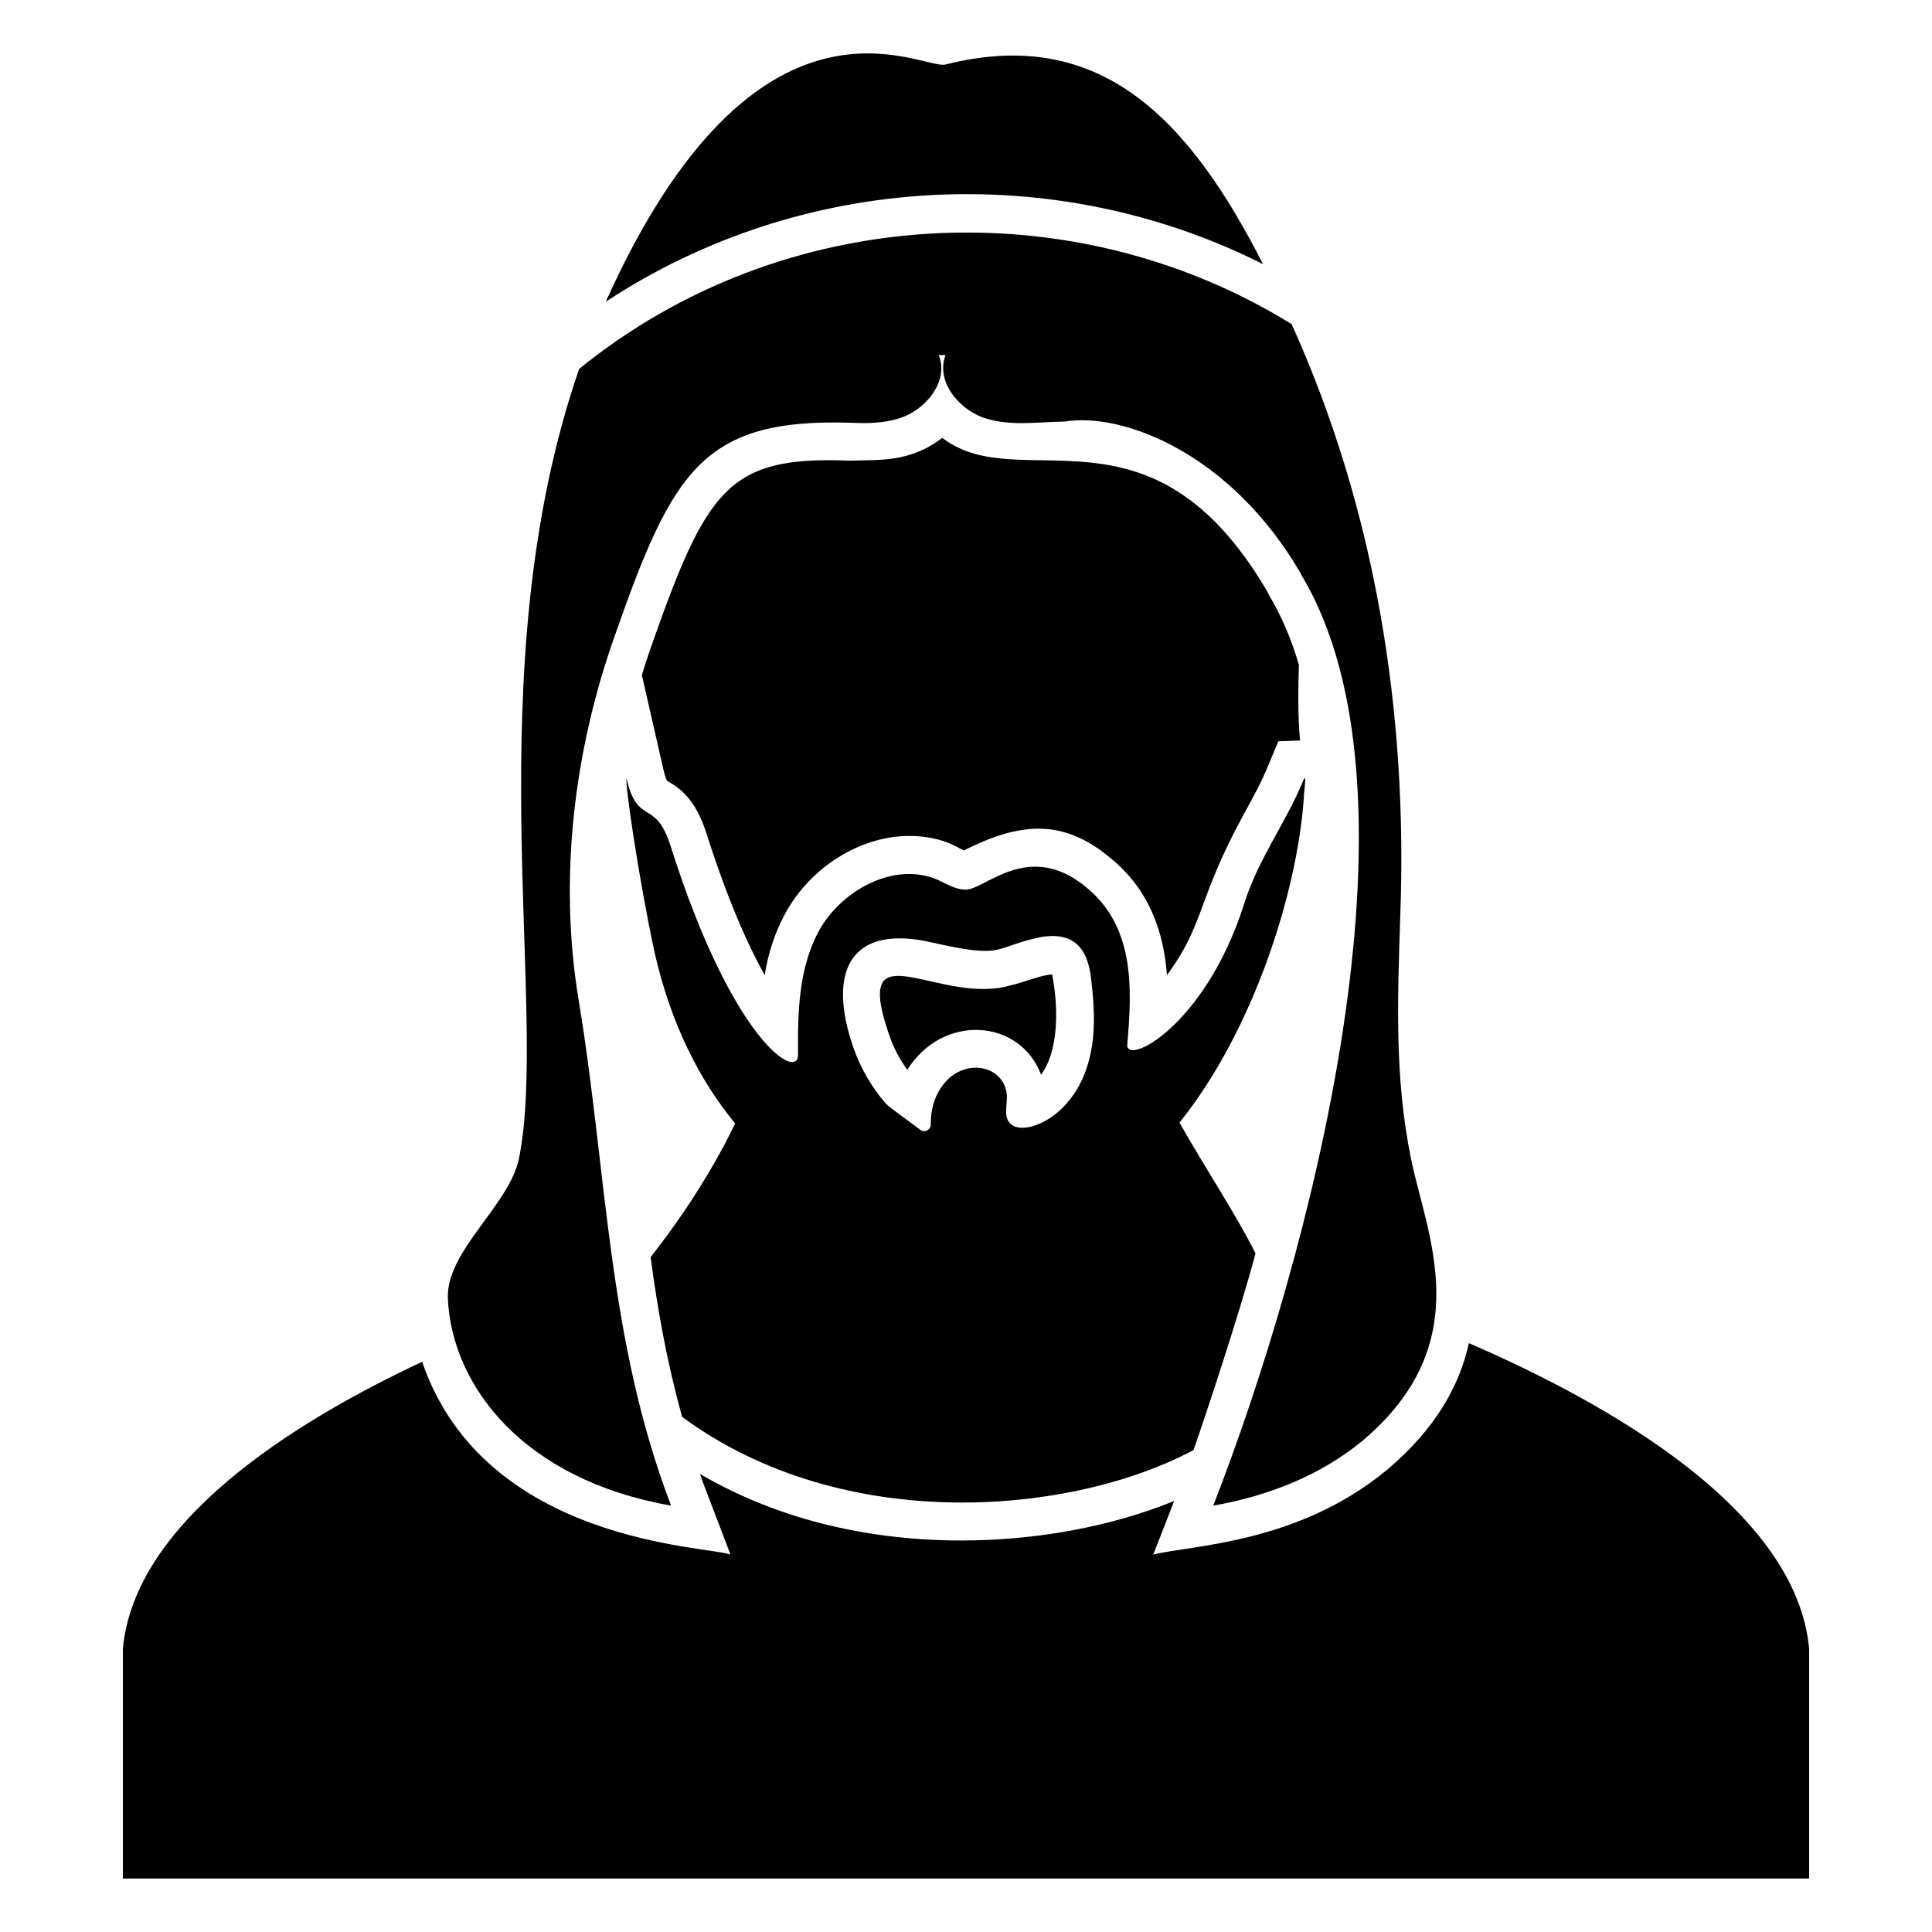
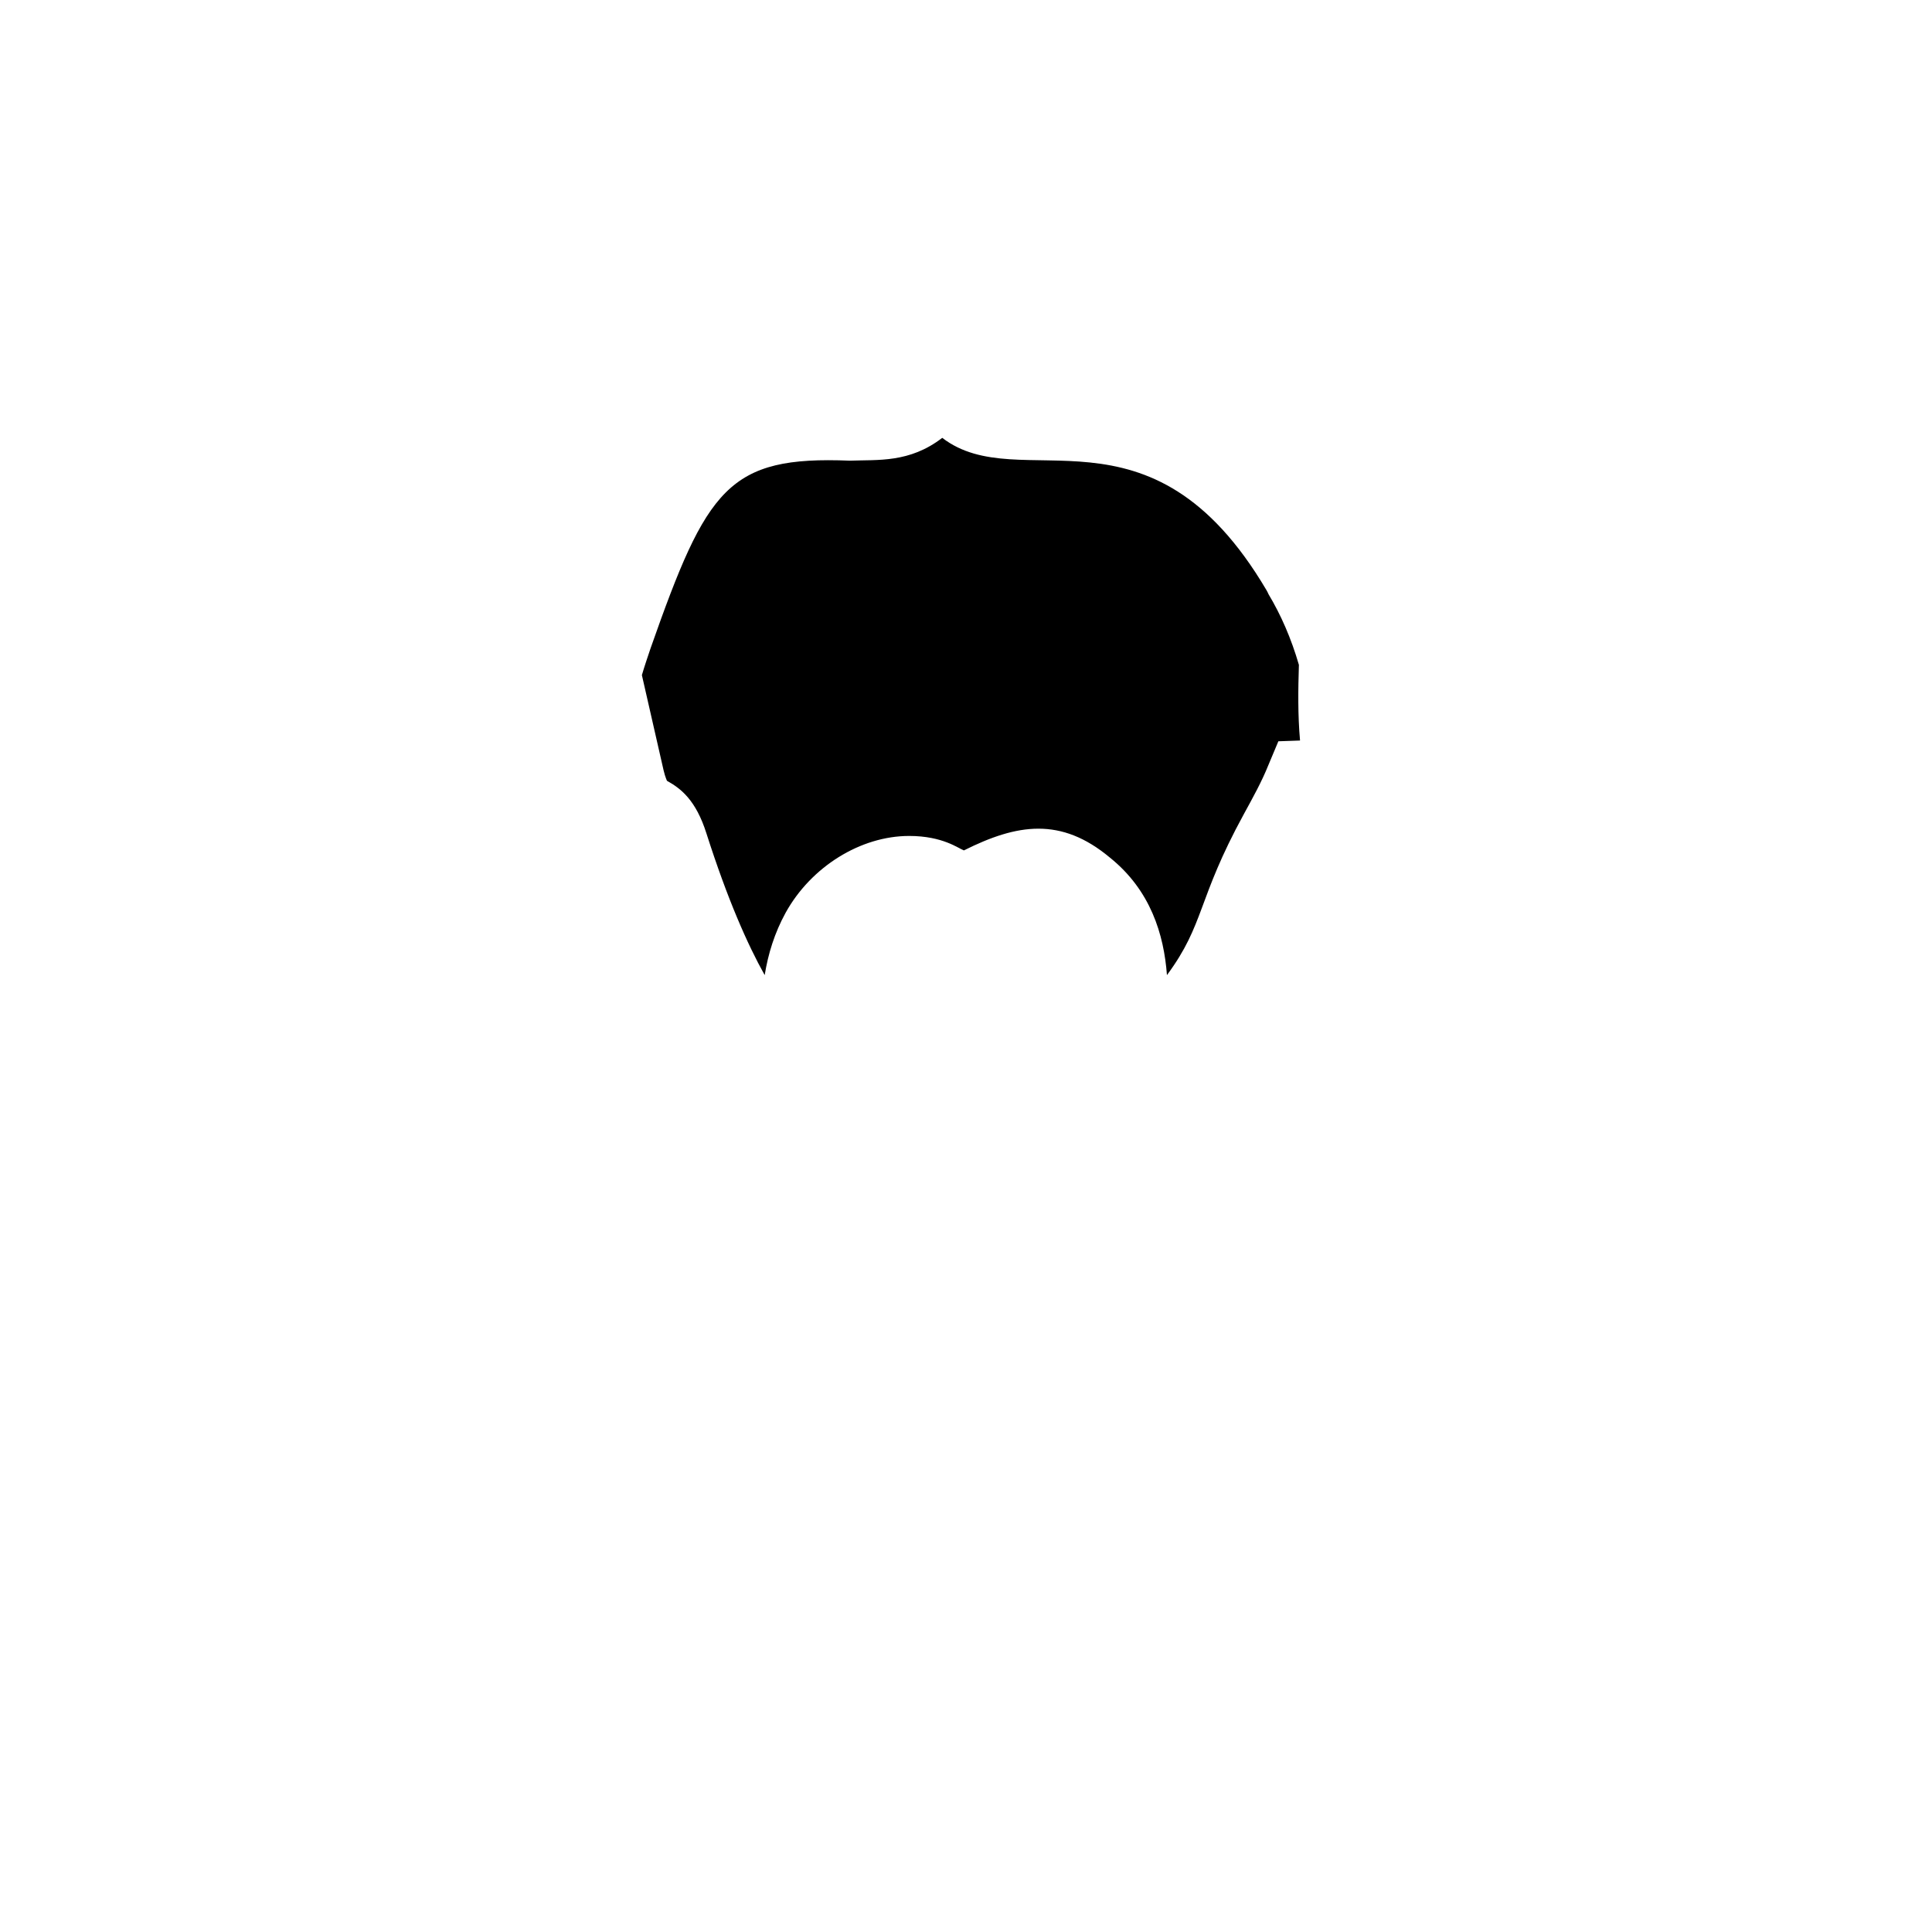
<svg xmlns="http://www.w3.org/2000/svg" fill="#000000" width="800px" height="800px" version="1.1" viewBox="144 144 512 512">
  <g>
-     <path d="m533.26 499.95c-2.418 11.082-8.664 22.57-21.664 33.555-23.809 19.711-52.113 19.961-61.969 22.469l5.543-14.207c-16.223 6.648-36.273 10.48-56.324 10.48-25.797 0-49.574-6.047-69.324-17.633 0.504 1.613 1.109 3.125 1.715 4.734l6.348 16.625c-5.582-2.289-65.133-2.742-81.719-51.086-35.266 16.523-76.277 42.824-79.301 76.074l-0.004 60.863h446.88v-60.859c-3.324-36.781-53.102-64.992-90.18-81.016z" />
-     <path d="m384.43 427.51c9.453-15.023 29.867-13.551 35.469 1.309 4.875-6.648 4.523-18.59 2.922-26.602-3.606 0.242-8.332 2.66-14.309 3.629-18.539 2.469-38.449-15.055-28.816 12.594 1.109 3.227 2.719 6.246 4.734 9.07z" />
    <path d="m480.16 301.45c-0.203-0.402-0.301-0.707-0.504-1.008-30.895-52.406-65.223-24.465-85.949-40.406-8.715 6.699-17.027 5.754-24.484 6.047-32.242-1.309-37.887 7.254-52.801 49.676-0.805 2.418-1.613 4.734-2.316 7.152l5.742 25.191c0.504 2.117 0.906 2.719 0.906 2.82 3.629 2.016 7.656 5.039 10.48 14.008 5.543 17.332 10.883 29.422 15.418 37.484 0.906-5.644 2.621-11.184 5.543-16.523 6.75-12.191 19.852-20.355 32.746-20.355 8.969 0 13.098 3.356 14.508 3.828 14.086-7.055 25.723-8.926 38.691 1.914 10.781 8.664 14.309 20.355 15.113 31.137 10.066-13.602 7.918-19.879 20.355-42.621 2.418-4.434 4.734-8.566 6.551-13.098l2.621-6.246 5.742-0.203c-0.605-6.852-0.504-13.504-0.301-20.051-2.019-6.957-4.738-13.203-8.062-18.746z" />
-     <path d="m316.42 477.18c1.914 14.309 4.434 28.312 8.363 42.32 43.125 31.738 103.79 25.797 135.52 8.766 3.305-9.453 12.254-36.426 16.426-52.094-5.238-10.488-12.918-21.867-20.152-34.672 19.496-24.273 31.145-60.77 32.93-85.82 0.102-0.203 0.102-0.301 0-0.402 0.102-0.805 0.102-1.512 0.203-2.117 0.102-1.008 0.16-1.812 0.203-2.418-0.102-0.605-0.203-0.805-0.402-0.203-4.734 11.586-12.09 21.059-15.82 33.051-10.418 32.758-31.902 43.258-30.934 36.98 1.34-15.164 1.805-31.156-10.984-41.516-15.195-12.496-26.684 0.707-31.84 0.707-2.719 0-5.039-1.512-7.457-2.621-11.586-4.938-25.492 2.82-31.438 13.504-5.441 10.078-5.644 21.664-5.543 32.949 0 6.742-17.289-3.246-33.855-55.621-4.031-12.496-8.664-4.938-11.586-17.633-0.516 1.027 3.316 27.156 7.457 46.25 4.262 18.652 11.809 33.605 21.301 45.133-1.684 3.578-4 8.051-7.578 14.008-5.547 9.254-10.688 16.105-14.816 21.449zm74.543-83.414c19.145 4.332 15.949 1.523 27.809-1.211 10.016-2.195 13.613 3.113 14.41 11.082 0.906 7.656 1.309 15.516-1.008 22.773-2.215 7.356-7.559 14.008-14.711 16.121-2.117 0.504-4.637 0.605-5.945-1.008-1.613-2.016-0.504-4.836-0.707-7.457-0.805-8.465-13.18-10.348-18.34-0.301-1.309 2.519-1.812 5.34-1.812 8.262 0 1.41-1.613 2.215-2.719 1.41-3.324-2.519-8.262-5.945-9.27-7.055-3.629-4.231-6.551-9.168-8.465-14.609-7.074-20.266-0.969-33.023 20.758-28.008z" />
-     <path d="m321.84 543c-16.879-44.125-16.887-87.996-24.484-133.91-5.34-32.145-1.309-66 9.574-96.629 15.348-43.852 23.398-57.656 62.574-56.426 1.824 0.02 7.316 0.516 12.594-1.109 7.152-2.117 13.504-9.875 10.68-16.828h1.812c-2.719 6.953 3.629 14.711 10.781 16.828 6.551 2.016 13.504 0.906 20.453 0.805 0.102-0.102 0.102-0.102 0.203 0 15.629-2.609 44.367 8.566 62.773 40.406v0.102c35.379 58.613 1.703 182.73-23.277 246.77 14.41-2.519 28.414-7.961 39.598-17.23 30.863-26.066 16.918-54.504 12.797-74.766-4.434-21.867-3.527-42.422-2.82-64.688 1.965-53.543-6.57-107.2-28.797-156.42-58.16-35.941-134.86-31.961-188.82 11.859-27.609 79.945-7.949 169.81-15.949 209.25-2.519 12.395-19.445 24.586-18.844 37.18 1.102 23.152 19.984 47.922 59.148 54.812z" />
-     <path d="m478.72 214.01c-19.336-37.938-42.832-63.418-84.137-52.91-6.418 1.602-49.879-26.41-90.051 62.867 52.125-34.34 119.23-37.668 174.19-9.957z" />
  </g>
</svg>